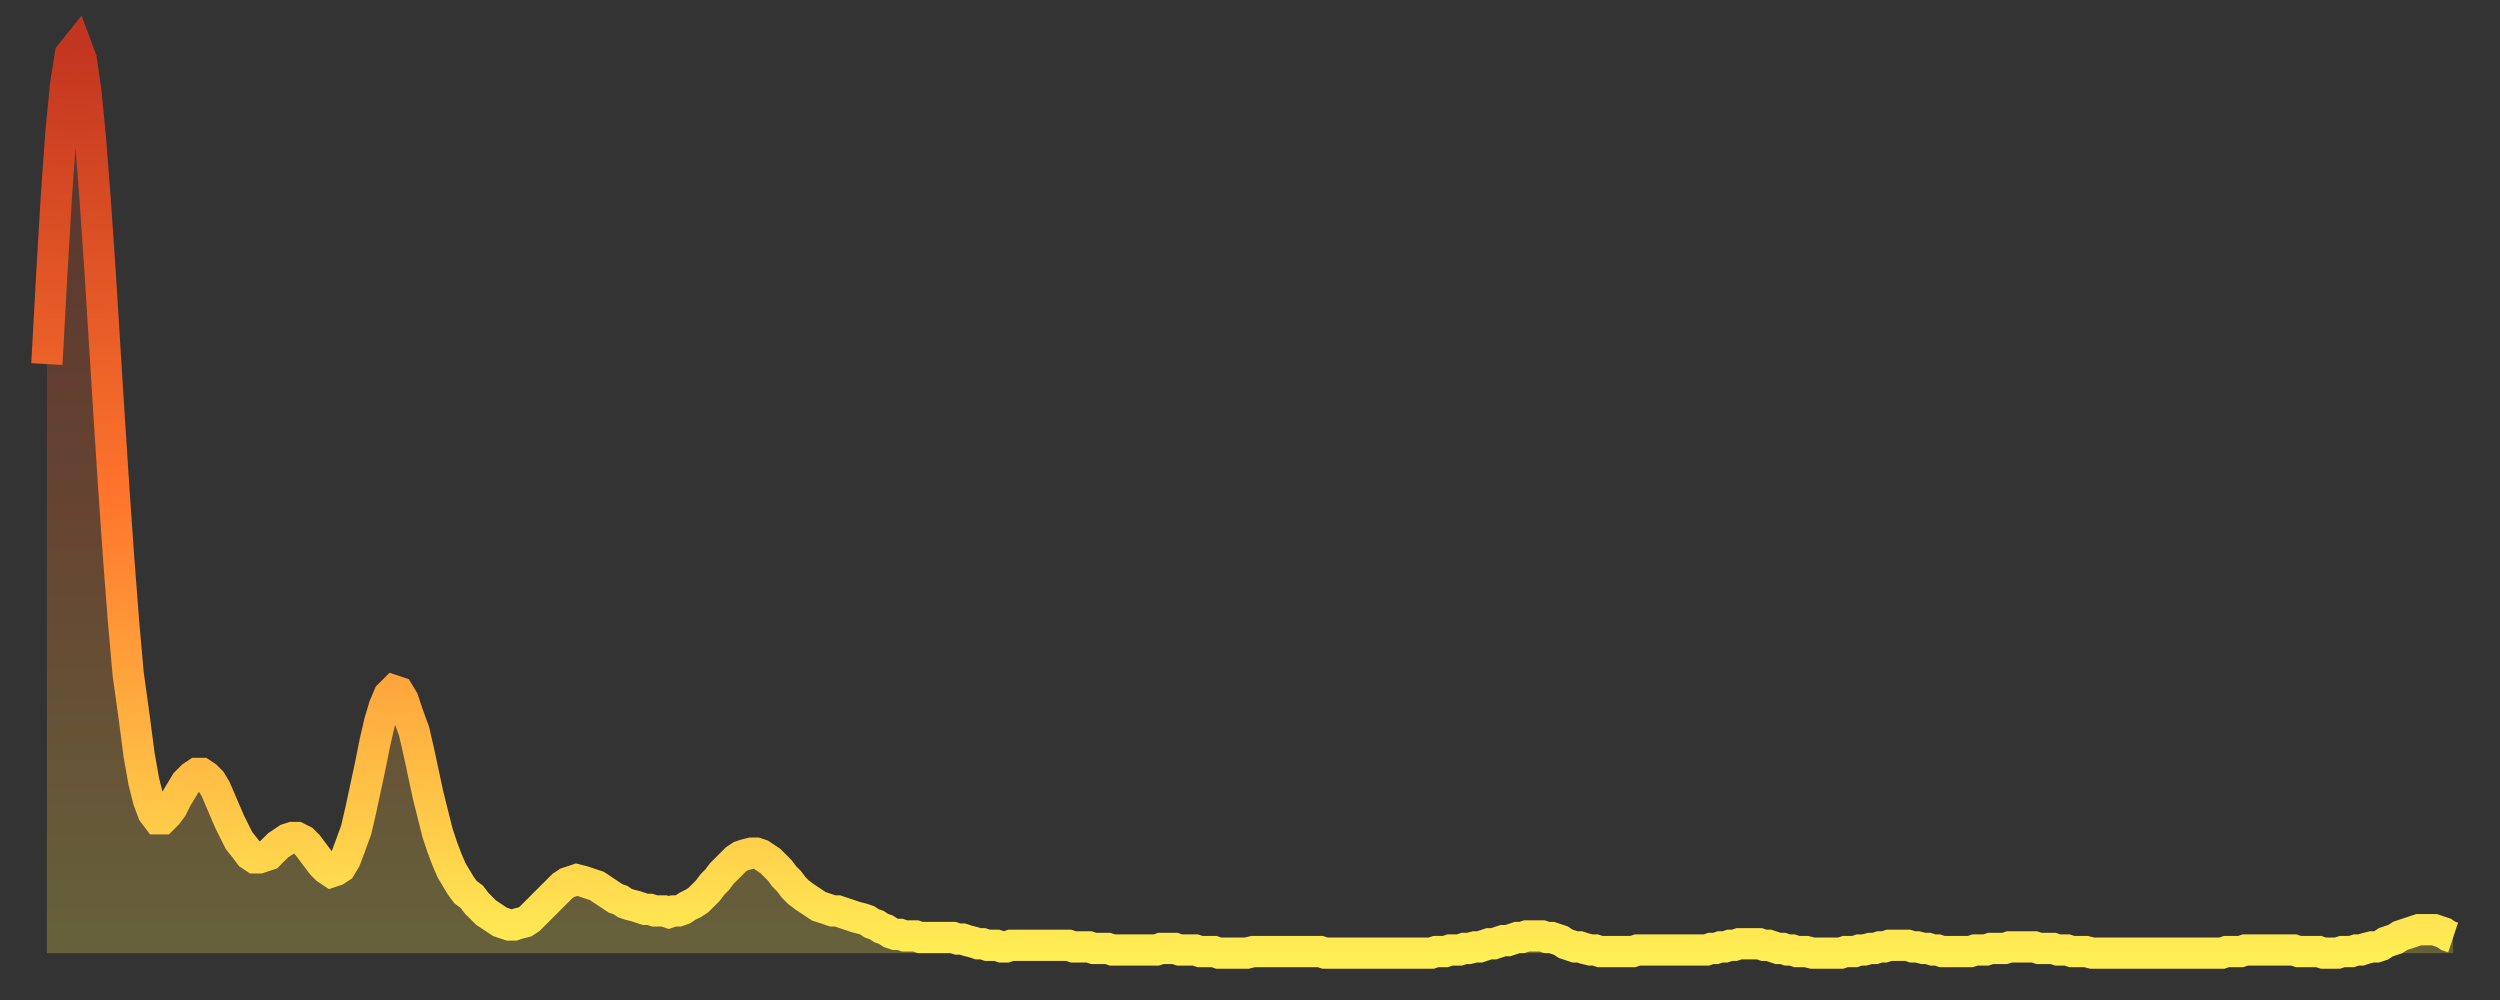
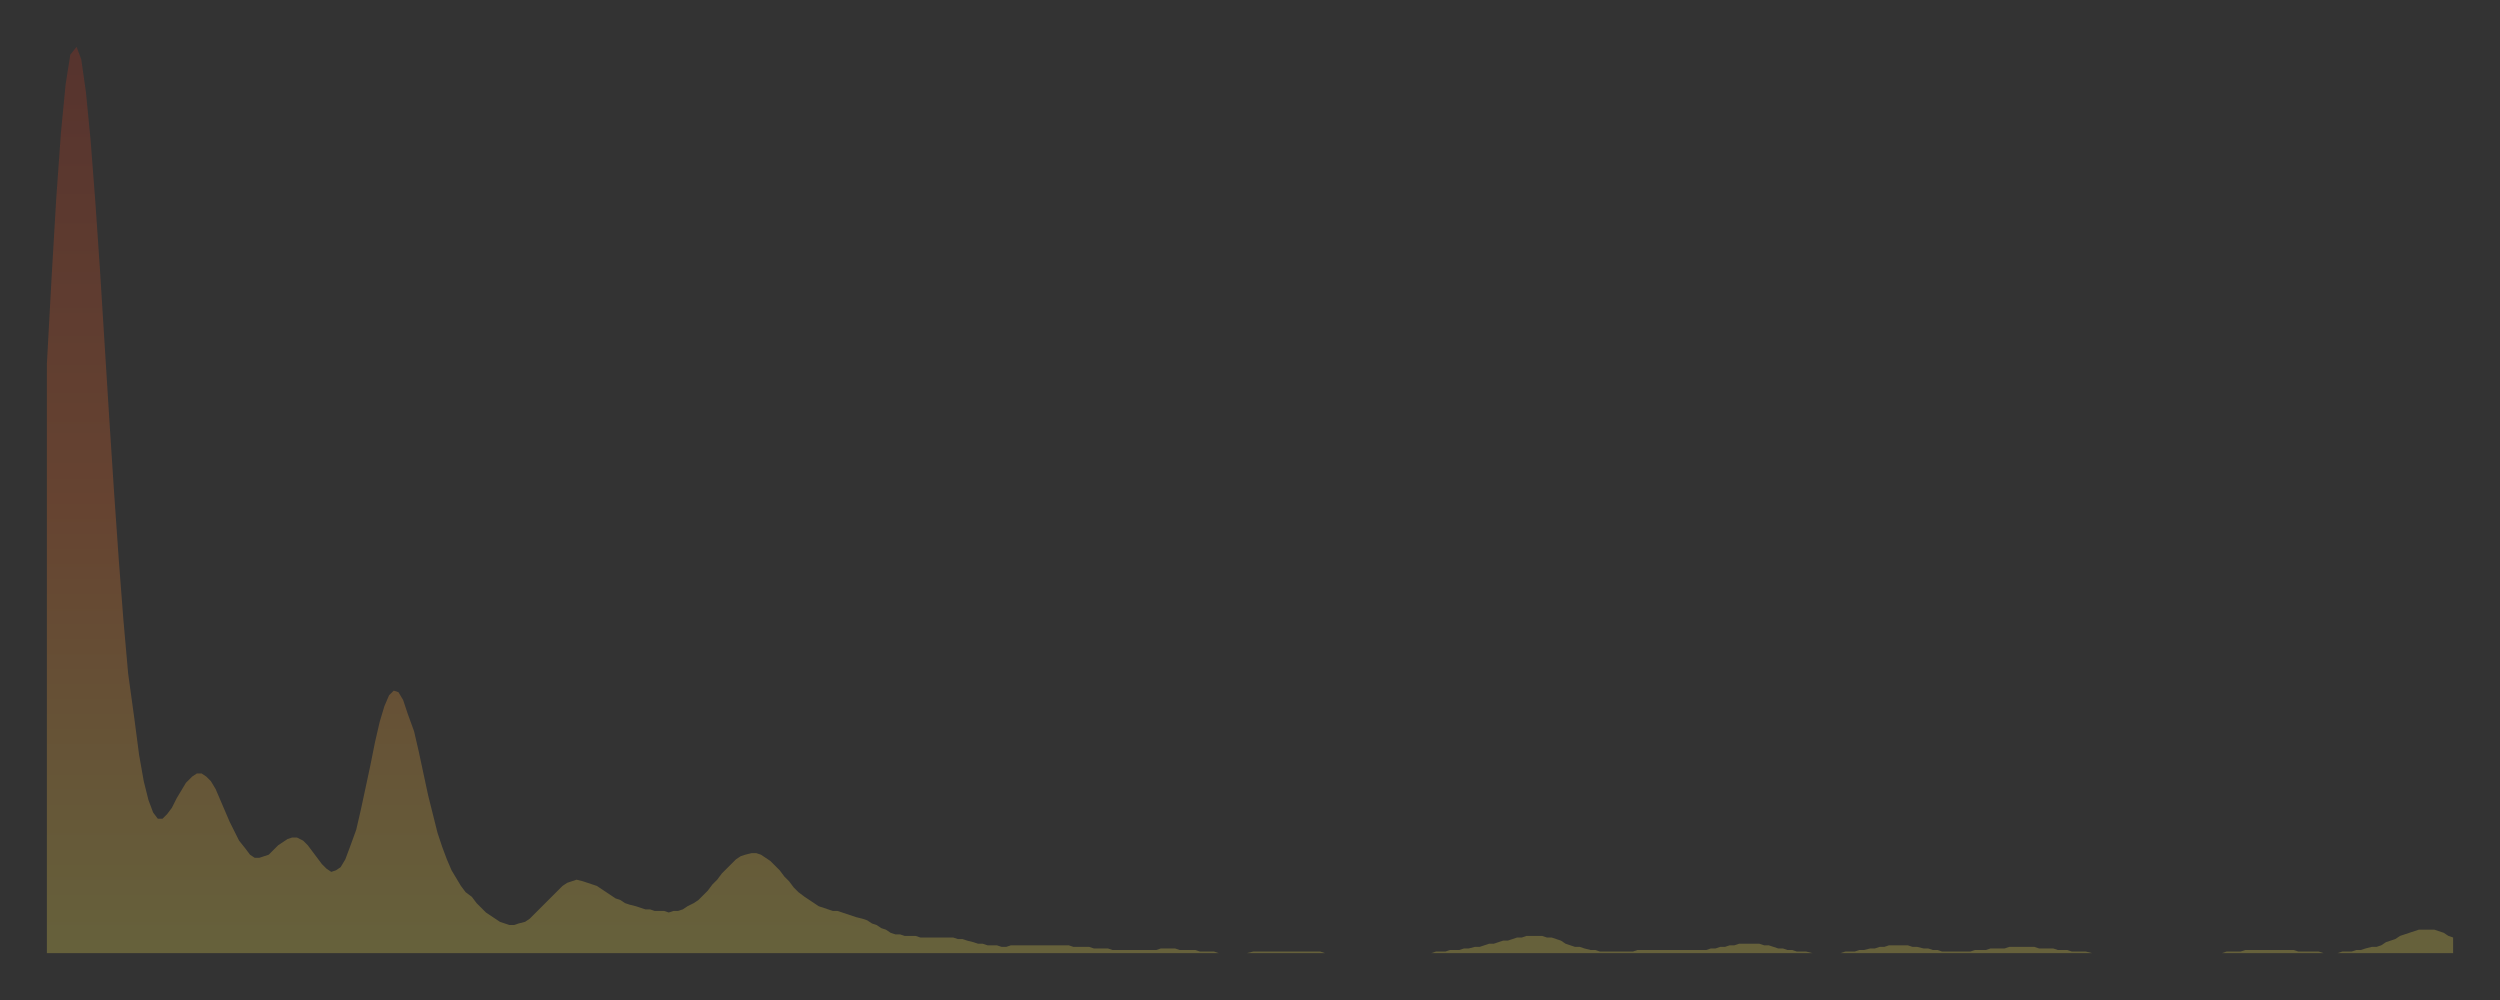
<svg xmlns="http://www.w3.org/2000/svg" baseProfile="full" height="64" version="1.1" width="160">
  <rect width="100%" height="100%" fill="#333333" stroke="none" />
  <defs>
    <linearGradient id="id2113892" x1="0" x2="0" y1="0" y2="1">
      <stop offset="0%" stop-color="#c23520" />
      <stop offset="50%" stop-color="#ff752c" />
      <stop offset="100%" stop-color="#ffee55" />
    </linearGradient>
  </defs>
  <g transform="translate(3,3)">
    <g>
-       <path d="M 0.0 20.3 0.3 14.8 0.6 9.7 0.9 5.5 1.2 2.4 1.5 0.5 1.9 0.0 2.2 0.8 2.5 2.9 2.8 6.0 3.1 9.9 3.4 14.3 3.7 19.1 4.0 23.9 4.3 28.5 4.6 32.8 4.9 36.7 5.2 40.1 5.6 43.0 5.9 45.3 6.2 47.0 6.5 48.2 6.8 49.0 7.1 49.4 7.4 49.4 7.7 49.1 8.0 48.7 8.3 48.1 8.6 47.6 8.9 47.1 9.3 46.7 9.6 46.5 9.9 46.5 10.2 46.7 10.5 47.0 10.8 47.5 11.1 48.2 11.4 48.9 11.7 49.6 12.0 50.2 12.3 50.8 12.7 51.3 13.0 51.7 13.3 51.9 13.6 51.9 13.9 51.8 14.2 51.7 14.5 51.4 14.8 51.1 15.1 50.9 15.4 50.7 15.7 50.6 16.0 50.6 16.4 50.8 16.7 51.1 17.0 51.5 17.3 51.9 17.6 52.3 17.9 52.6 18.2 52.8 18.5 52.7 18.8 52.5 19.1 52.0 19.4 51.2 19.8 50.1 20.1 48.8 20.4 47.4 20.7 46.0 21.0 44.5 21.3 43.2 21.6 42.2 21.9 41.5 22.2 41.2 22.5 41.3 22.8 41.8 23.1 42.7 23.5 43.8 23.8 45.1 24.1 46.5 24.4 47.9 24.7 49.1 25.0 50.3 25.3 51.2 25.6 52.0 25.9 52.7 26.2 53.2 26.5 53.7 26.8 54.1 27.2 54.4 27.5 54.8 27.8 55.1 28.1 55.4 28.4 55.6 28.7 55.8 29.0 56.0 29.3 56.1 29.6 56.2 29.9 56.2 30.2 56.1 30.6 56.0 30.9 55.8 31.2 55.5 31.5 55.2 31.8 54.9 32.1 54.6 32.4 54.3 32.7 54.0 33.0 53.7 33.3 53.5 33.6 53.4 33.9 53.3 34.3 53.4 34.6 53.5 34.9 53.6 35.2 53.7 35.5 53.9 35.8 54.1 36.1 54.3 36.4 54.5 36.7 54.6 37.0 54.8 37.3 54.9 37.7 55.0 38.0 55.1 38.3 55.2 38.6 55.2 38.9 55.3 39.2 55.3 39.5 55.3 39.8 55.4 40.1 55.3 40.4 55.3 40.7 55.2 41.0 55.0 41.4 54.8 41.7 54.6 42.0 54.3 42.3 54.0 42.6 53.6 42.9 53.3 43.2 52.9 43.5 52.6 43.8 52.3 44.1 52.0 44.4 51.8 44.7 51.7 45.1 51.6 45.4 51.6 45.7 51.7 46.0 51.9 46.3 52.1 46.6 52.4 46.9 52.7 47.2 53.1 47.5 53.4 47.8 53.8 48.1 54.1 48.5 54.4 48.8 54.6 49.1 54.8 49.4 55.0 49.7 55.1 50.0 55.2 50.3 55.3 50.6 55.3 50.9 55.4 51.2 55.5 51.5 55.6 51.8 55.7 52.2 55.8 52.5 55.9 52.8 56.1 53.1 56.2 53.4 56.4 53.7 56.5 54.0 56.7 54.3 56.8 54.6 56.8 54.9 56.9 55.2 56.9 55.6 56.9 55.9 57.0 56.2 57.0 56.5 57.0 56.8 57.0 57.1 57.0 57.4 57.0 57.7 57.0 58.0 57.0 58.3 57.1 58.6 57.1 58.9 57.2 59.3 57.3 59.6 57.4 59.9 57.4 60.2 57.5 60.5 57.5 60.8 57.5 61.1 57.6 61.4 57.6 61.7 57.5 62.0 57.5 62.3 57.5 62.6 57.5 63.0 57.5 63.3 57.5 63.6 57.5 63.9 57.5 64.2 57.5 64.5 57.5 64.8 57.5 65.1 57.5 65.4 57.5 65.7 57.6 66.0 57.6 66.4 57.6 66.7 57.6 67.0 57.7 67.3 57.7 67.6 57.7 67.9 57.7 68.2 57.8 68.5 57.8 68.8 57.8 69.1 57.8 69.4 57.8 69.7 57.8 70.1 57.8 70.4 57.8 70.7 57.8 71.0 57.8 71.3 57.7 71.6 57.7 71.9 57.7 72.2 57.7 72.5 57.8 72.8 57.8 73.1 57.8 73.5 57.8 73.8 57.9 74.1 57.9 74.4 57.9 74.7 57.9 75.0 58.0 75.3 58.0 75.6 58.0 75.9 58.0 76.2 58.0 76.5 58.0 76.8 58.0 77.2 57.9 77.5 57.9 77.8 57.9 78.1 57.9 78.4 57.9 78.7 57.9 79.0 57.9 79.3 57.9 79.6 57.9 79.9 57.9 80.2 57.9 80.5 57.9 80.9 57.9 81.2 57.9 81.5 57.9 81.8 58.0 82.1 58.0 82.4 58.0 82.7 58.0 83.0 58.0 83.3 58.0 83.6 58.0 83.9 58.0 84.3 58.0 84.6 58.0 84.9 58.0 85.2 58.0 85.5 58.0 85.8 58.0 86.1 58.0 86.4 58.0 86.7 58.0 87.0 58.0 87.3 58.0 87.6 58.0 88.0 58.0 88.3 58.0 88.6 58.0 88.9 57.9 89.2 57.9 89.5 57.9 89.8 57.8 90.1 57.8 90.4 57.8 90.7 57.7 91.0 57.7 91.4 57.6 91.7 57.6 92.0 57.5 92.3 57.4 92.6 57.4 92.9 57.3 93.2 57.2 93.5 57.2 93.8 57.1 94.1 57.0 94.4 57.0 94.7 56.9 95.1 56.9 95.4 56.9 95.7 56.9 96.0 57.0 96.3 57.0 96.6 57.1 96.9 57.2 97.2 57.4 97.5 57.5 97.8 57.6 98.1 57.6 98.4 57.7 98.8 57.8 99.1 57.8 99.4 57.9 99.7 57.9 100.0 57.9 100.3 57.9 100.6 57.9 100.9 57.9 101.2 57.9 101.5 57.9 101.8 57.8 102.2 57.8 102.5 57.8 102.8 57.8 103.1 57.8 103.4 57.8 103.7 57.8 104.0 57.8 104.3 57.8 104.6 57.8 104.9 57.8 105.2 57.8 105.5 57.8 105.9 57.8 106.2 57.8 106.5 57.7 106.8 57.7 107.1 57.6 107.4 57.6 107.7 57.5 108.0 57.5 108.3 57.4 108.6 57.4 108.9 57.4 109.3 57.4 109.6 57.4 109.9 57.5 110.2 57.5 110.5 57.6 110.8 57.7 111.1 57.7 111.4 57.8 111.7 57.8 112.0 57.9 112.3 57.9 112.6 57.9 113.0 58.0 113.3 58.0 113.6 58.0 113.9 58.0 114.2 58.0 114.5 58.0 114.8 58.0 115.1 57.9 115.4 57.9 115.7 57.9 116.0 57.8 116.3 57.8 116.7 57.7 117.0 57.7 117.3 57.6 117.6 57.6 117.9 57.5 118.2 57.5 118.5 57.5 118.8 57.5 119.1 57.5 119.4 57.6 119.7 57.6 120.1 57.7 120.4 57.7 120.7 57.8 121.0 57.8 121.3 57.9 121.6 57.9 121.9 57.9 122.2 57.9 122.5 57.9 122.8 57.9 123.1 57.9 123.4 57.8 123.8 57.8 124.1 57.8 124.4 57.7 124.7 57.7 125.0 57.7 125.3 57.7 125.6 57.6 125.9 57.6 126.2 57.6 126.5 57.6 126.8 57.6 127.2 57.6 127.5 57.7 127.8 57.7 128.1 57.7 128.4 57.7 128.7 57.8 129.0 57.8 129.3 57.8 129.6 57.9 129.9 57.9 130.2 57.9 130.5 57.9 130.9 58.0 131.2 58.0 131.5 58.0 131.8 58.0 132.1 58.0 132.4 58.0 132.7 58.0 133.0 58.0 133.3 58.0 133.6 58.0 133.9 58.0 134.2 58.0 134.6 58.0 134.9 58.0 135.2 58.0 135.5 58.0 135.8 58.0 136.1 58.0 136.4 58.0 136.7 58.0 137.0 58.0 137.3 58.0 137.6 58.0 138.0 58.0 138.3 58.0 138.6 58.0 138.9 58.0 139.2 58.0 139.5 57.9 139.8 57.9 140.1 57.9 140.4 57.9 140.7 57.8 141.0 57.8 141.3 57.8 141.7 57.8 142.0 57.8 142.3 57.8 142.6 57.8 142.9 57.8 143.2 57.8 143.5 57.8 143.8 57.8 144.1 57.9 144.4 57.9 144.7 57.9 145.1 57.9 145.4 57.9 145.7 58.0 146.0 58.0 146.3 58.0 146.6 58.0 146.9 57.9 147.2 57.9 147.5 57.9 147.8 57.8 148.1 57.8 148.4 57.7 148.8 57.6 149.1 57.6 149.4 57.5 149.7 57.3 150.0 57.2 150.3 57.1 150.6 56.9 150.9 56.8 151.2 56.7 151.5 56.6 151.8 56.5 152.1 56.5 152.5 56.5 152.8 56.5 153.1 56.6 153.4 56.7 153.7 56.9 154.0 57.0" fill="none" id="graph-curve" opacity="1" stroke="url(#id2113892)" stroke-width="2" />
      <path d="M 0 58 L 0.0 20.3 0.3 14.8 0.6 9.7 0.9 5.5 1.2 2.4 1.5 0.5 1.9 0.0 2.2 0.8 2.5 2.9 2.8 6.0 3.1 9.9 3.4 14.3 3.7 19.1 4.0 23.9 4.3 28.5 4.6 32.8 4.9 36.7 5.2 40.1 5.6 43.0 5.9 45.3 6.2 47.0 6.5 48.2 6.8 49.0 7.1 49.4 7.4 49.4 7.7 49.1 8.0 48.7 8.3 48.1 8.6 47.6 8.9 47.1 9.3 46.7 9.6 46.5 9.9 46.5 10.2 46.7 10.5 47.0 10.8 47.5 11.1 48.2 11.4 48.9 11.7 49.6 12.0 50.2 12.3 50.8 12.7 51.3 13.0 51.7 13.3 51.9 13.6 51.9 13.9 51.8 14.2 51.7 14.5 51.4 14.8 51.1 15.1 50.9 15.4 50.7 15.7 50.6 16.0 50.6 16.4 50.8 16.7 51.1 17.0 51.5 17.3 51.9 17.6 52.3 17.9 52.6 18.2 52.8 18.5 52.7 18.8 52.5 19.1 52.0 19.4 51.2 19.8 50.1 20.1 48.8 20.4 47.4 20.7 46.0 21.0 44.5 21.3 43.2 21.6 42.2 21.9 41.5 22.2 41.2 22.5 41.3 22.8 41.8 23.1 42.7 23.5 43.8 23.8 45.1 24.1 46.5 24.4 47.9 24.7 49.1 25.0 50.3 25.3 51.2 25.6 52.0 25.9 52.7 26.2 53.2 26.5 53.7 26.8 54.1 27.2 54.4 27.5 54.8 27.8 55.1 28.1 55.4 28.4 55.6 28.7 55.8 29.0 56.0 29.3 56.1 29.6 56.2 29.9 56.2 30.2 56.1 30.6 56.0 30.9 55.8 31.2 55.5 31.5 55.2 31.8 54.9 32.1 54.6 32.4 54.3 32.7 54.0 33.0 53.7 33.3 53.5 33.6 53.4 33.9 53.3 34.3 53.4 34.6 53.5 34.9 53.6 35.2 53.7 35.5 53.9 35.8 54.1 36.1 54.3 36.4 54.5 36.7 54.6 37.0 54.8 37.3 54.9 37.7 55.0 38.0 55.1 38.3 55.2 38.6 55.2 38.9 55.3 39.2 55.3 39.5 55.3 39.8 55.4 40.1 55.3 40.4 55.3 40.7 55.2 41.0 55.0 41.4 54.8 41.7 54.6 42.0 54.3 42.3 54.0 42.6 53.6 42.9 53.3 43.2 52.9 43.5 52.6 43.8 52.3 44.1 52.0 44.4 51.8 44.7 51.7 45.1 51.6 45.4 51.6 45.7 51.7 46.0 51.9 46.3 52.1 46.6 52.4 46.9 52.7 47.2 53.1 47.5 53.4 47.8 53.8 48.1 54.1 48.5 54.4 48.8 54.6 49.1 54.8 49.4 55.0 49.7 55.1 50.0 55.2 50.3 55.3 50.6 55.3 50.9 55.4 51.2 55.5 51.5 55.6 51.8 55.7 52.2 55.8 52.5 55.9 52.8 56.1 53.1 56.2 53.4 56.4 53.7 56.5 54.0 56.7 54.3 56.8 54.6 56.8 54.9 56.9 55.2 56.9 55.6 56.9 55.9 57.0 56.2 57.0 56.5 57.0 56.8 57.0 57.1 57.0 57.4 57.0 57.7 57.0 58.0 57.0 58.3 57.1 58.6 57.1 58.9 57.2 59.3 57.3 59.6 57.4 59.9 57.4 60.2 57.5 60.5 57.5 60.8 57.5 61.1 57.6 61.4 57.6 61.7 57.5 62.0 57.5 62.3 57.5 62.6 57.5 63.0 57.5 63.3 57.5 63.6 57.5 63.9 57.5 64.2 57.5 64.5 57.5 64.8 57.5 65.1 57.5 65.4 57.5 65.7 57.6 66.0 57.6 66.4 57.6 66.7 57.6 67.0 57.7 67.3 57.7 67.6 57.7 67.9 57.7 68.2 57.8 68.5 57.8 68.8 57.8 69.1 57.8 69.4 57.8 69.7 57.8 70.1 57.8 70.4 57.8 70.7 57.8 71.0 57.8 71.3 57.7 71.6 57.7 71.9 57.7 72.2 57.7 72.5 57.8 72.8 57.8 73.1 57.8 73.5 57.8 73.8 57.9 74.1 57.9 74.4 57.9 74.7 57.9 75.0 58.0 75.3 58.0 75.6 58.0 75.9 58.0 76.2 58.0 76.5 58.0 76.8 58.0 77.2 57.9 77.5 57.9 77.8 57.9 78.1 57.9 78.4 57.9 78.7 57.9 79.0 57.9 79.3 57.9 79.6 57.9 79.9 57.9 80.2 57.9 80.5 57.9 80.9 57.9 81.2 57.9 81.5 57.9 81.8 58.0 82.1 58.0 82.4 58.0 82.7 58.0 83.0 58.0 83.3 58.0 83.6 58.0 83.9 58.0 84.3 58.0 84.6 58.0 84.9 58.0 85.2 58.0 85.5 58.0 85.8 58.0 86.1 58.0 86.4 58.0 86.7 58.0 87.0 58.0 87.3 58.0 87.6 58.0 88.0 58.0 88.3 58.0 88.6 58.0 88.9 57.9 89.2 57.9 89.5 57.9 89.8 57.8 90.1 57.8 90.4 57.8 90.7 57.7 91.0 57.7 91.4 57.6 91.7 57.6 92.0 57.5 92.3 57.4 92.6 57.4 92.9 57.3 93.2 57.2 93.5 57.2 93.8 57.1 94.1 57.0 94.4 57.0 94.7 56.9 95.1 56.9 95.4 56.9 95.7 56.9 96.0 57.0 96.3 57.0 96.6 57.1 96.9 57.2 97.2 57.4 97.5 57.5 97.8 57.6 98.1 57.6 98.4 57.7 98.8 57.8 99.1 57.8 99.4 57.9 99.7 57.9 100.0 57.9 100.3 57.9 100.6 57.9 100.9 57.9 101.2 57.9 101.5 57.9 101.8 57.8 102.2 57.8 102.5 57.8 102.8 57.8 103.1 57.8 103.4 57.8 103.7 57.8 104.0 57.8 104.3 57.8 104.6 57.8 104.9 57.8 105.2 57.8 105.5 57.8 105.9 57.8 106.2 57.8 106.5 57.7 106.8 57.7 107.1 57.6 107.4 57.6 107.7 57.5 108.0 57.5 108.3 57.4 108.6 57.4 108.9 57.4 109.3 57.4 109.6 57.4 109.9 57.5 110.2 57.5 110.5 57.6 110.8 57.7 111.1 57.7 111.4 57.8 111.7 57.8 112.0 57.9 112.3 57.9 112.6 57.9 113.0 58.0 113.3 58.0 113.6 58.0 113.9 58.0 114.2 58.0 114.5 58.0 114.8 58.0 115.1 57.9 115.4 57.9 115.7 57.9 116.0 57.8 116.3 57.8 116.7 57.7 117.0 57.7 117.3 57.6 117.6 57.6 117.9 57.5 118.2 57.5 118.5 57.5 118.8 57.5 119.1 57.5 119.4 57.6 119.7 57.6 120.1 57.7 120.4 57.7 120.7 57.8 121.0 57.8 121.3 57.9 121.6 57.9 121.9 57.9 122.2 57.9 122.5 57.9 122.8 57.9 123.1 57.9 123.4 57.8 123.8 57.8 124.1 57.8 124.4 57.7 124.7 57.7 125.0 57.7 125.3 57.7 125.6 57.6 125.9 57.6 126.2 57.6 126.5 57.6 126.8 57.6 127.2 57.6 127.5 57.7 127.8 57.7 128.1 57.7 128.4 57.7 128.7 57.8 129.0 57.8 129.3 57.8 129.6 57.9 129.9 57.9 130.2 57.9 130.5 57.9 130.9 58.0 131.2 58.0 131.5 58.0 131.8 58.0 132.1 58.0 132.4 58.0 132.7 58.0 133.0 58.0 133.3 58.0 133.6 58.0 133.9 58.0 134.2 58.0 134.6 58.0 134.9 58.0 135.2 58.0 135.5 58.0 135.8 58.0 136.1 58.0 136.4 58.0 136.7 58.0 137.0 58.0 137.3 58.0 137.6 58.0 138.0 58.0 138.3 58.0 138.6 58.0 138.9 58.0 139.2 58.0 139.5 57.9 139.8 57.9 140.1 57.9 140.4 57.9 140.7 57.8 141.0 57.8 141.3 57.8 141.7 57.8 142.0 57.8 142.3 57.8 142.6 57.8 142.9 57.8 143.2 57.8 143.5 57.8 143.8 57.8 144.1 57.9 144.4 57.9 144.7 57.9 145.1 57.9 145.4 57.9 145.7 58.0 146.0 58.0 146.3 58.0 146.6 58.0 146.9 57.9 147.2 57.9 147.5 57.9 147.8 57.8 148.1 57.8 148.4 57.7 148.8 57.6 149.1 57.6 149.4 57.5 149.7 57.3 150.0 57.2 150.3 57.1 150.6 56.9 150.9 56.8 151.2 56.7 151.5 56.6 151.8 56.5 152.1 56.5 152.5 56.5 152.8 56.5 153.1 56.6 153.4 56.7 153.7 56.9 154.0 57.0 154 58" fill="url(#id2113892)" fill-opacity=".25" id="graph-shadow" />
    </g>
  </g>
</svg>